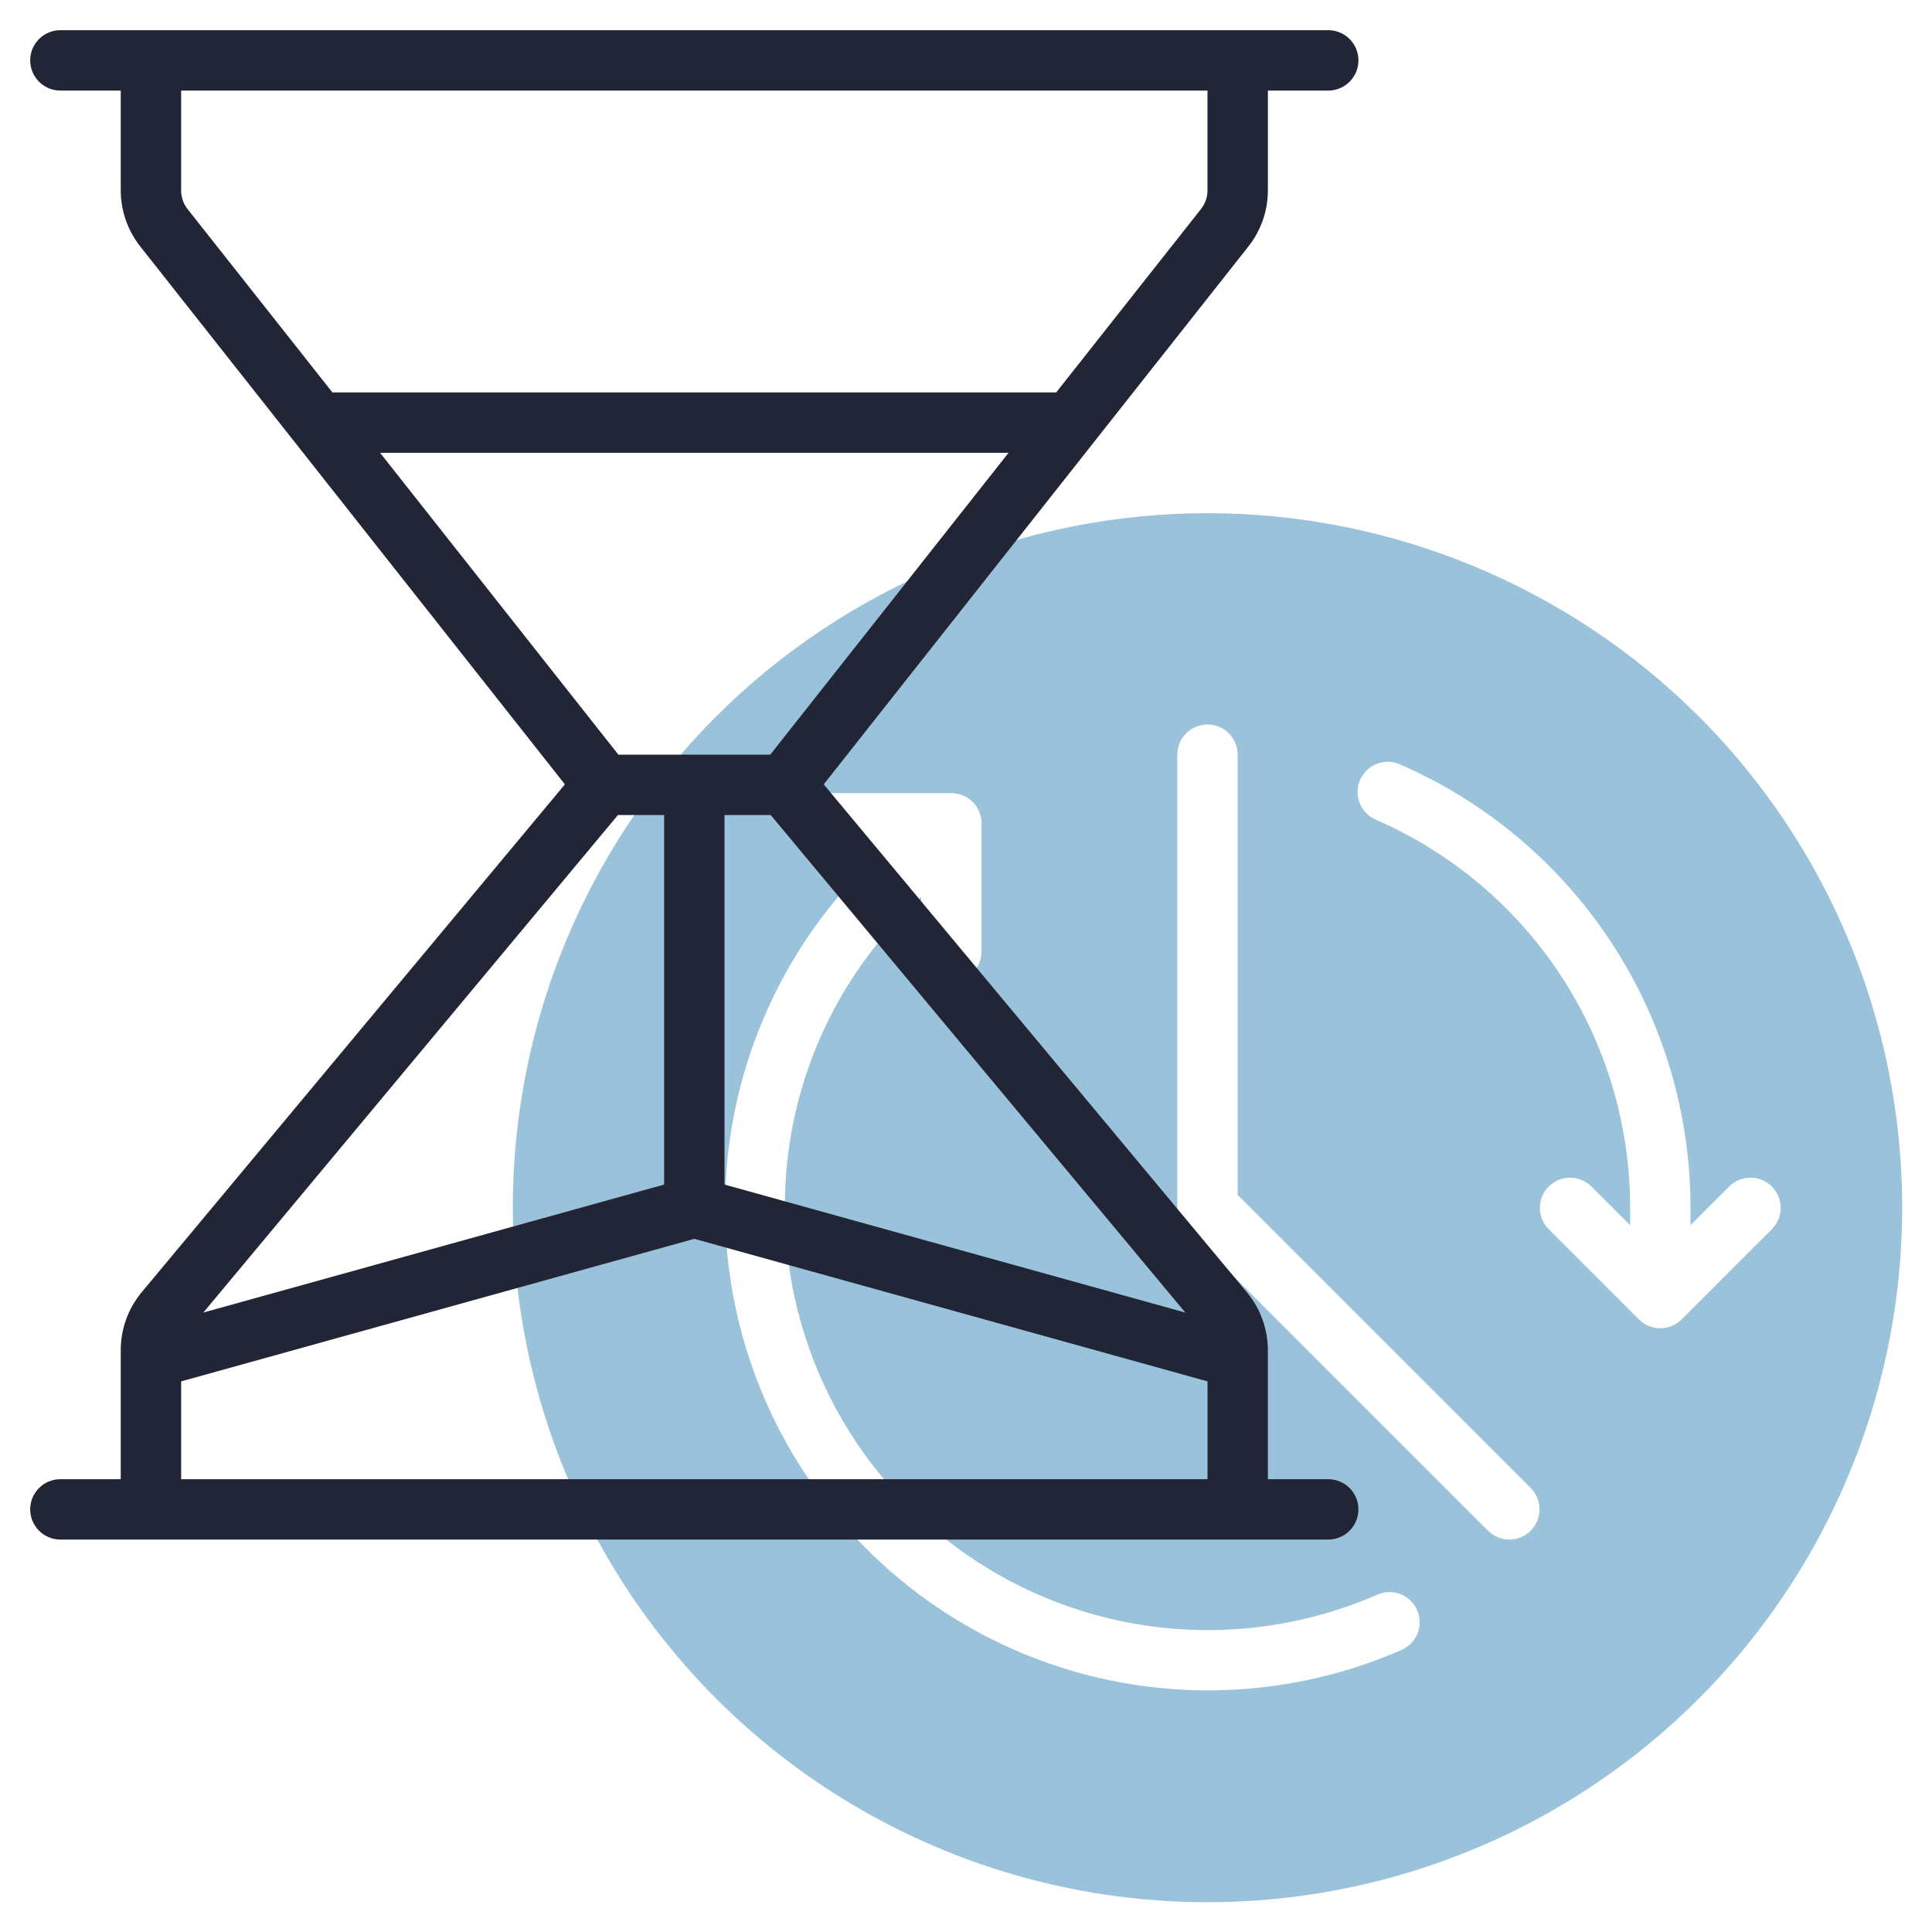
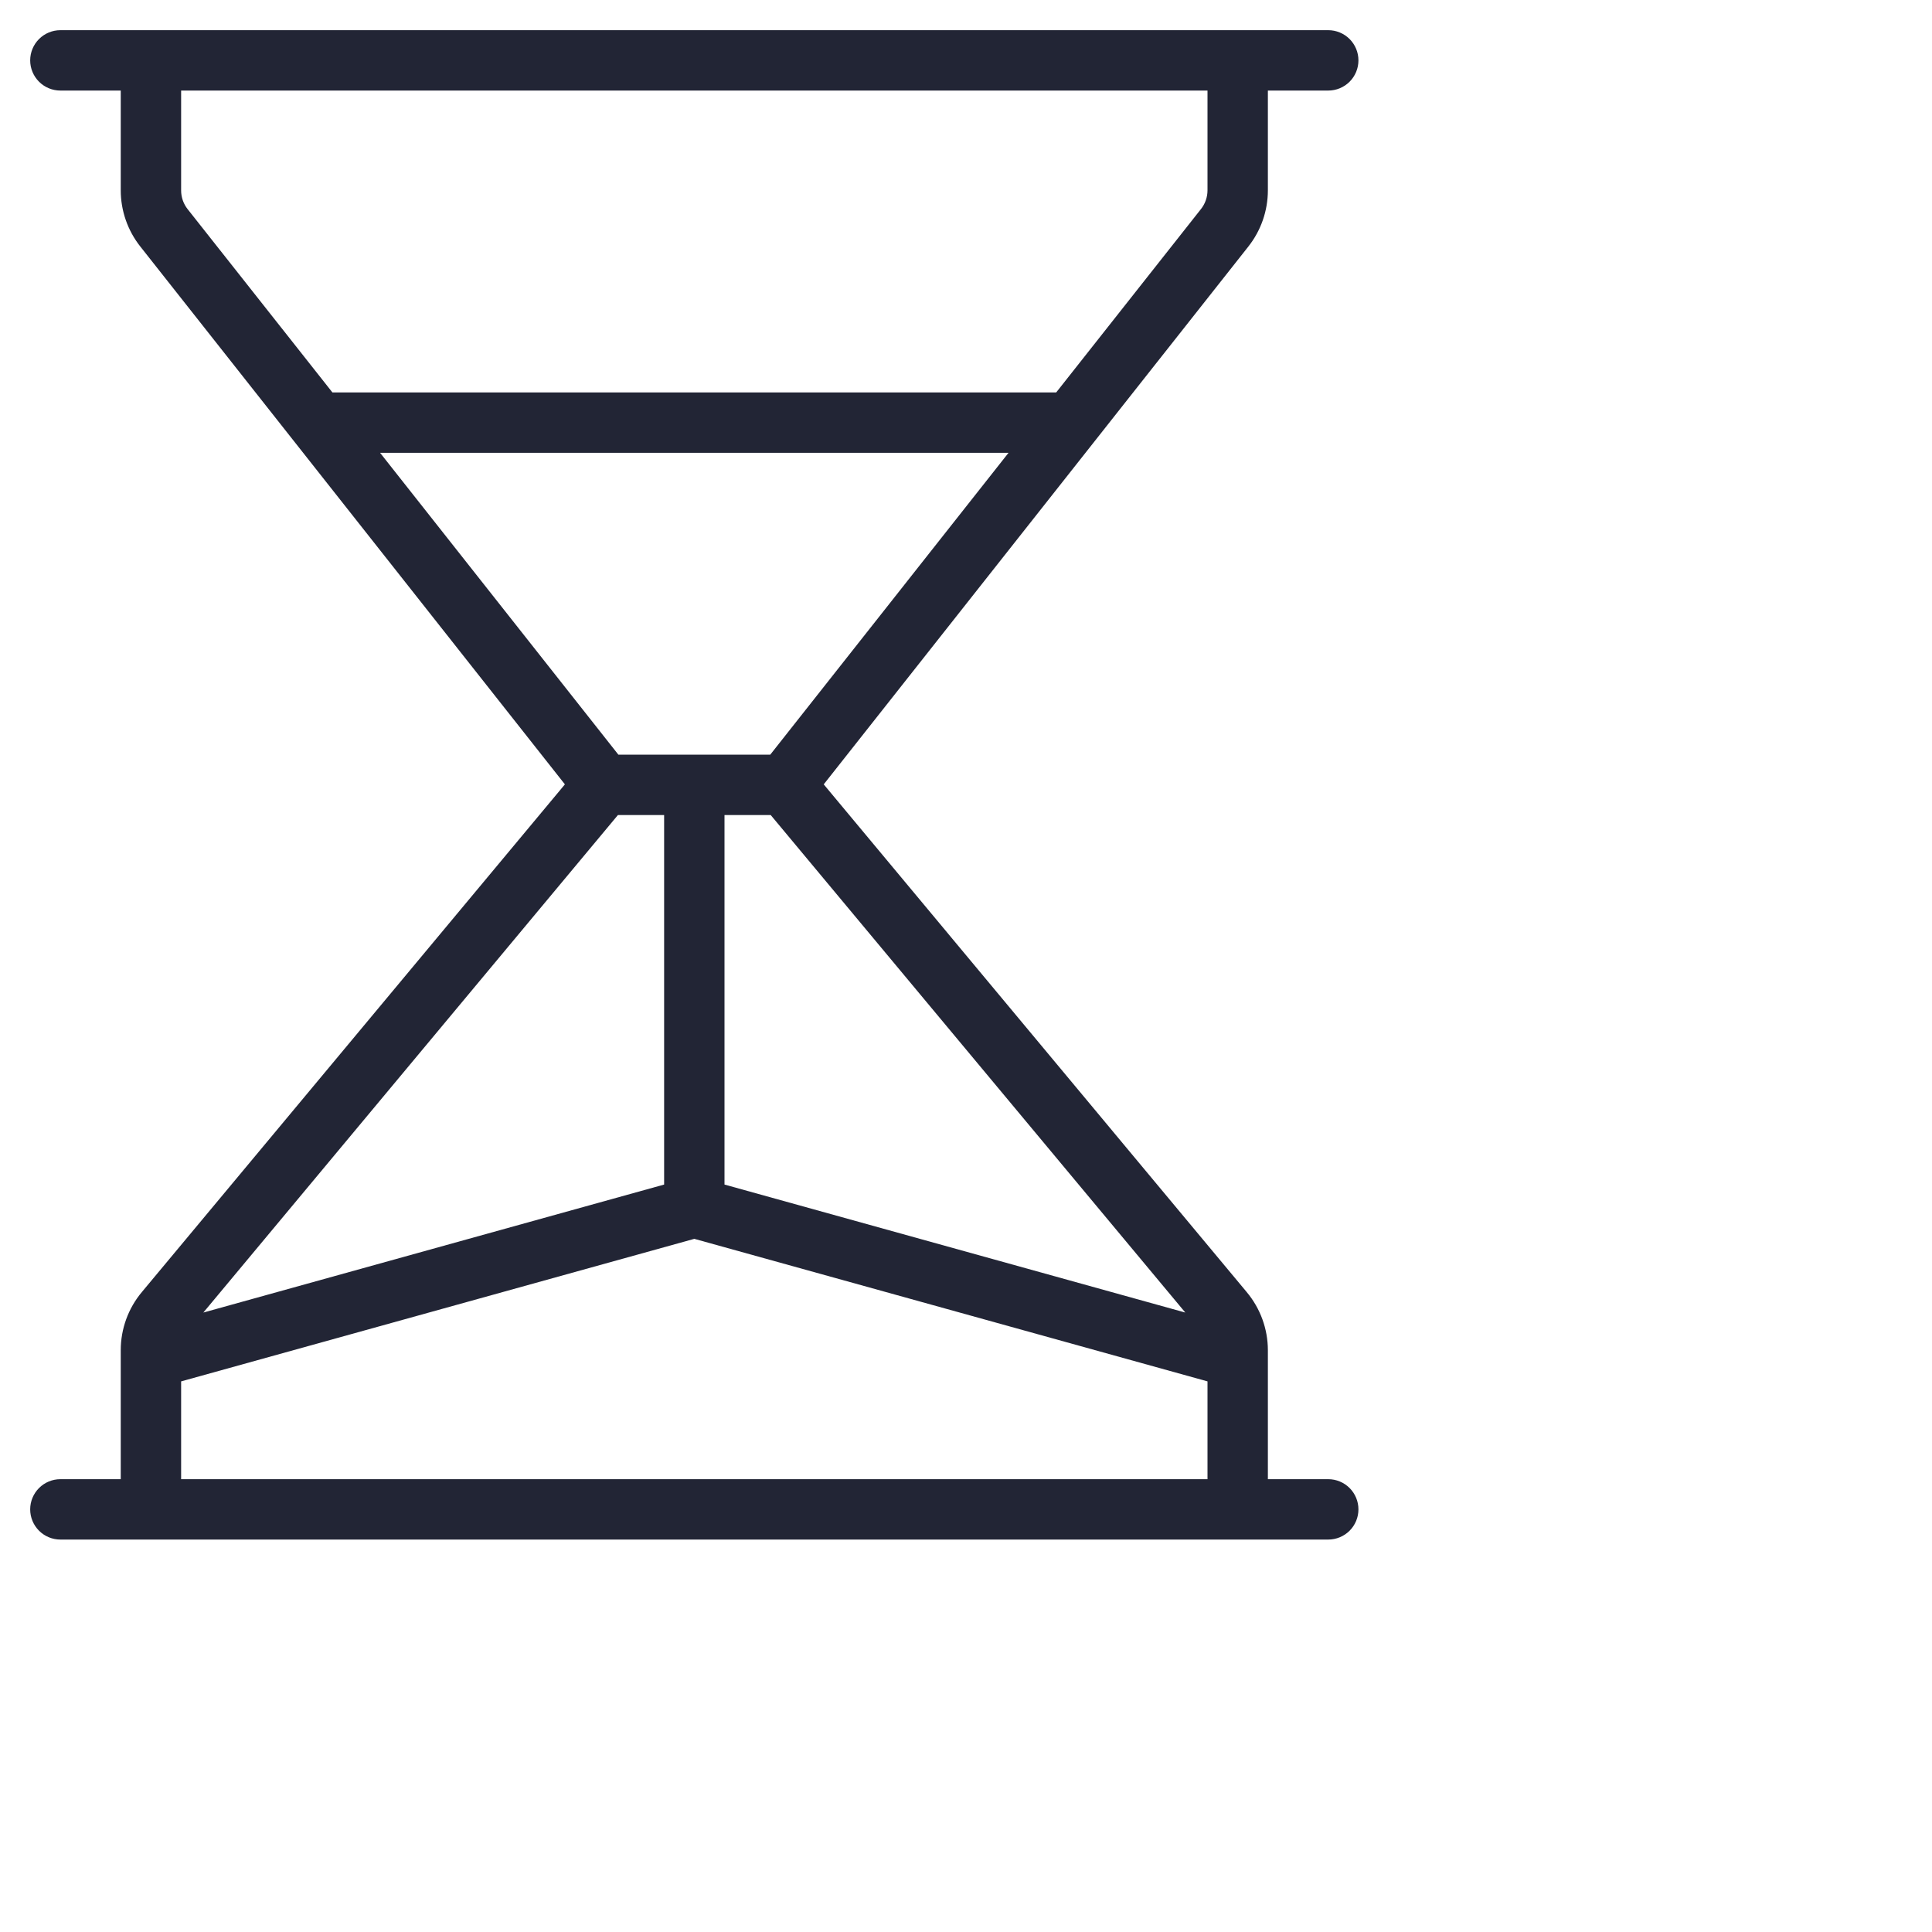
<svg xmlns="http://www.w3.org/2000/svg" width="512" height="512" viewBox="0 0 512 512" fill="none">
-   <path d="M189.824 189.832C164.078 215.579 146.544 248.381 139.441 284.092C132.338 319.804 135.984 356.819 149.917 390.458C163.851 424.097 187.447 452.849 217.722 473.078C247.996 493.306 283.589 504.103 320 504.103C356.411 504.103 392.004 493.306 422.278 473.078C452.552 452.849 476.148 424.097 490.082 390.458C504.016 356.819 507.662 319.804 500.559 284.092C493.455 248.381 475.922 215.579 450.176 189.832C415.622 155.362 368.807 136.004 320 136.004C271.193 136.004 224.378 155.362 189.824 189.832ZM371.2 437.344C343.495 449.394 312.421 451.257 283.476 442.602C254.53 433.946 229.579 415.332 213.037 390.051C196.496 364.77 189.429 334.453 193.088 304.464C196.747 274.474 210.896 246.746 233.032 226.184H218.176C216.054 226.184 214.019 225.341 212.519 223.841C211.019 222.341 210.176 220.306 210.176 218.184C210.176 216.063 211.019 214.028 212.519 212.527C214.019 211.027 216.054 210.184 218.176 210.184H252.12C254.242 210.184 256.276 211.027 257.777 212.527C259.277 214.028 260.12 216.063 260.12 218.184V252.12C260.12 254.242 259.277 256.277 257.777 257.777C256.276 259.277 254.242 260.12 252.12 260.12C249.998 260.12 247.963 259.277 246.463 257.777C244.963 256.277 244.12 254.242 244.12 252.12V237.72C232.692 248.156 223.575 260.868 217.355 275.039C211.134 289.209 207.947 304.525 208 320C208.012 338.594 212.65 356.892 221.495 373.246C230.341 389.601 243.117 403.498 258.671 413.684C274.226 423.871 292.071 430.028 310.598 431.599C329.125 433.171 347.751 430.109 364.8 422.688C365.768 422.23 366.818 421.97 367.889 421.925C368.959 421.88 370.027 422.05 371.031 422.426C372.034 422.802 372.951 423.375 373.729 424.112C374.506 424.849 375.128 425.735 375.557 426.716C375.985 427.698 376.212 428.756 376.225 429.827C376.237 430.898 376.034 431.961 375.627 432.952C375.221 433.943 374.62 434.843 373.859 435.597C373.099 436.352 372.194 436.946 371.2 437.344ZM405.656 405.656C404.156 407.156 402.121 407.999 400 407.999C397.879 407.999 395.844 407.156 394.344 405.656L314.344 325.656C312.843 324.156 312 322.122 312 320V200C312 197.879 312.843 195.844 314.343 194.343C315.843 192.843 317.878 192 320 192C322.122 192 324.156 192.843 325.657 194.343C327.157 195.844 328 197.879 328 200V316.688L405.656 394.344C407.156 395.844 407.998 397.879 407.998 400C407.998 402.122 407.156 404.156 405.656 405.656ZM458.344 314.344C459.853 312.887 461.874 312.081 463.971 312.099C466.069 312.117 468.075 312.958 469.558 314.442C471.042 315.925 471.883 317.931 471.901 320.029C471.92 322.127 471.113 324.147 469.656 325.656L445.656 349.656C444.913 350.401 444.03 350.992 443.058 351.396C442.086 351.799 441.044 352.007 439.992 352.007C438.94 352.007 437.898 351.799 436.926 351.396C435.954 350.992 435.071 350.401 434.328 349.656L410.328 325.656C408.871 324.147 408.064 322.127 408.082 320.029C408.101 317.931 408.942 315.925 410.425 314.442C411.909 312.958 413.915 312.117 416.013 312.099C418.11 312.081 420.131 312.887 421.64 314.344L432 324.688V320C432 298.203 425.643 276.878 413.707 258.639C401.771 240.4 384.775 226.038 364.8 217.312C363.805 216.914 362.901 216.32 362.141 215.565C361.38 214.811 360.779 213.912 360.372 212.92C359.966 211.929 359.763 210.866 359.775 209.795C359.787 208.724 360.014 207.666 360.443 206.684C360.872 205.703 361.493 204.817 362.271 204.08C363.048 203.343 363.966 202.77 364.969 202.394C365.972 202.018 367.041 201.848 368.111 201.893C369.181 201.938 370.232 202.198 371.2 202.656C394.028 212.626 413.452 229.037 427.093 249.879C440.734 270.722 448 295.091 448 320V324.688L458.344 314.344Z" fill="#9AC3DB" />
  <path d="M336 50.448V24H352C354.122 24 356.157 23.157 357.657 21.657C359.157 20.157 360 18.122 360 16C360 13.878 359.157 11.843 357.657 10.343C356.157 8.843 354.122 8 352 8H16C13.878 8 11.843 8.843 10.343 10.343C8.843 11.843 8 13.878 8 16C8 18.122 8.843 20.157 10.343 21.657C11.843 23.157 13.878 24 16 24H32V50.448C32.003 55.843 33.824 61.079 37.168 65.312L149.704 207.864L37.6 342.4C33.986 346.715 32.004 352.163 32 357.792V392H16C13.878 392 11.843 392.843 10.343 394.343C8.843 395.843 8 397.878 8 400C8 402.122 8.843 404.157 10.343 405.657C11.843 407.157 13.878 408 16 408H352C354.122 408 356.157 407.157 357.657 405.657C359.157 404.157 360 402.122 360 400C360 397.878 359.157 395.843 357.657 394.343C356.157 392.843 354.122 392 352 392H336V357.792C335.987 352.172 334.006 346.735 330.4 342.424L218.296 207.864L330.832 65.328C334.176 61.089 335.997 55.847 336 50.448ZM163.752 216H176V313.92L53.888 347.84L163.752 216ZM48 392V366.08L184 328.304L320 366.08V392H48ZM314.12 347.84L192 313.92V216H204.248L314.12 347.84ZM204.12 200H163.88L100.728 120H267.272L204.12 200ZM318.272 55.4L279.904 104H88.096L49.696 55.392C48.593 53.98 47.996 52.239 48 50.448V24H320V50.448C319.997 52.246 319.388 53.99 318.272 55.4Z" fill="#222535" />
</svg>